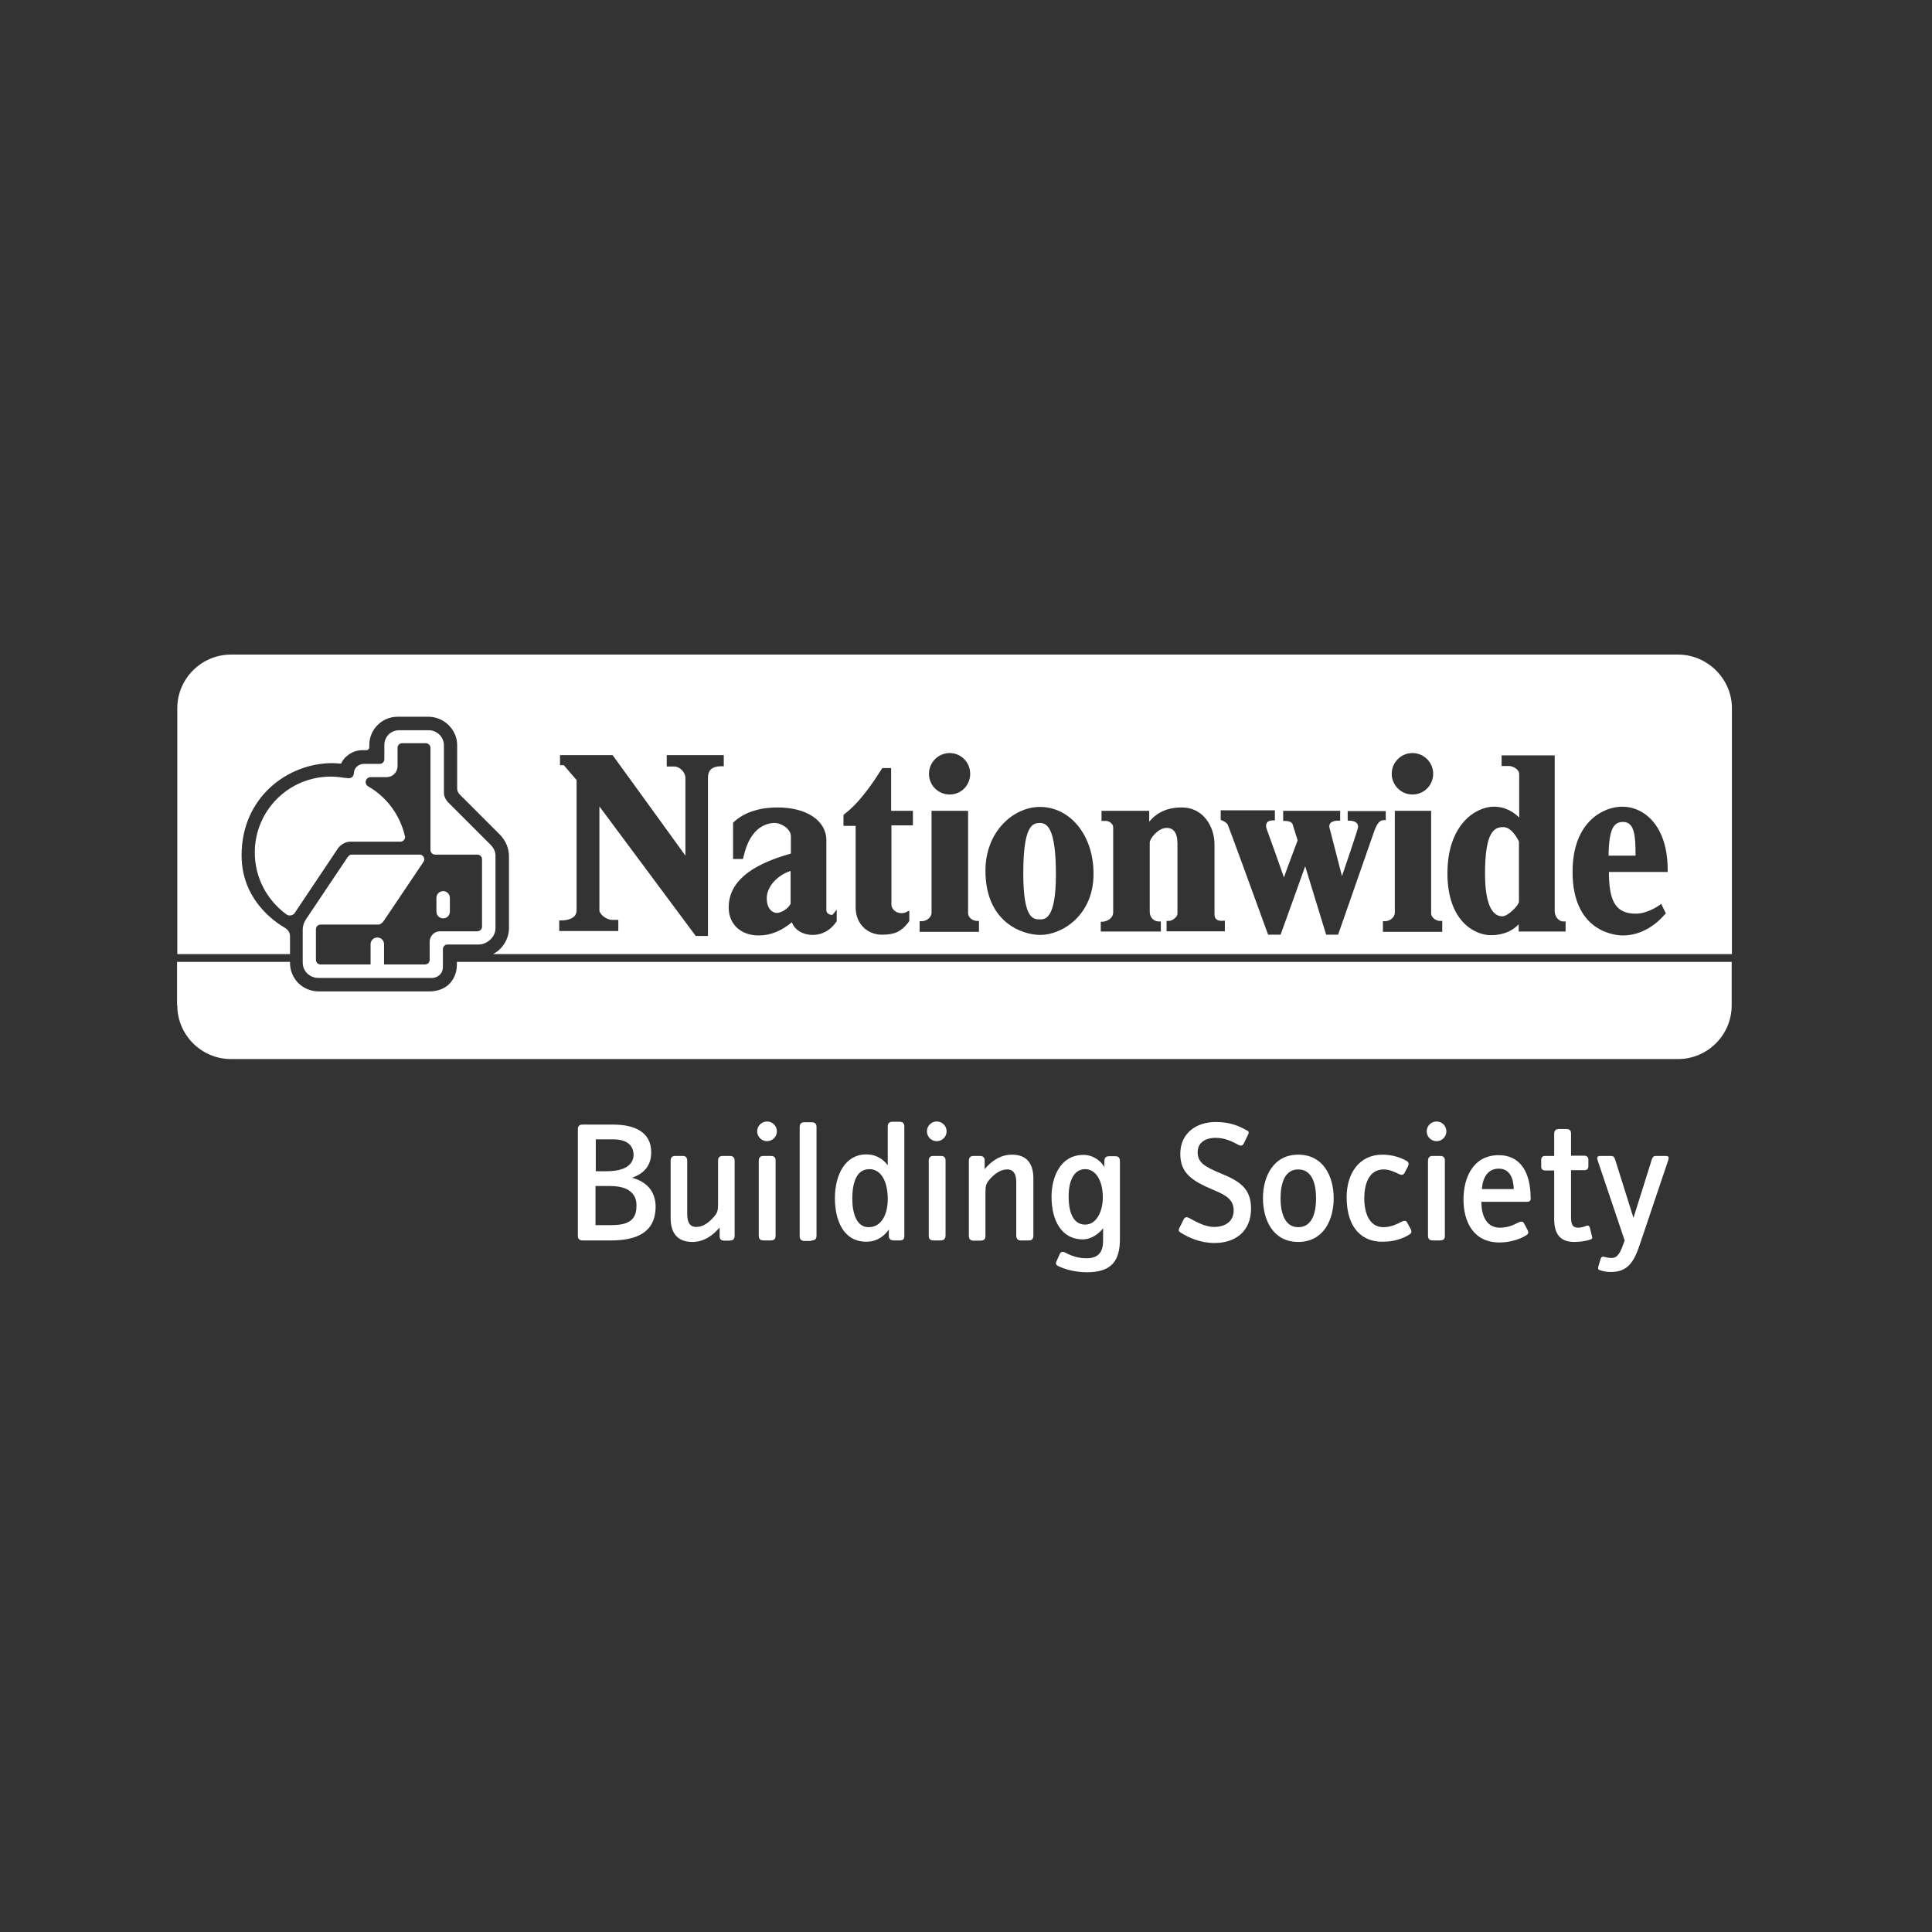
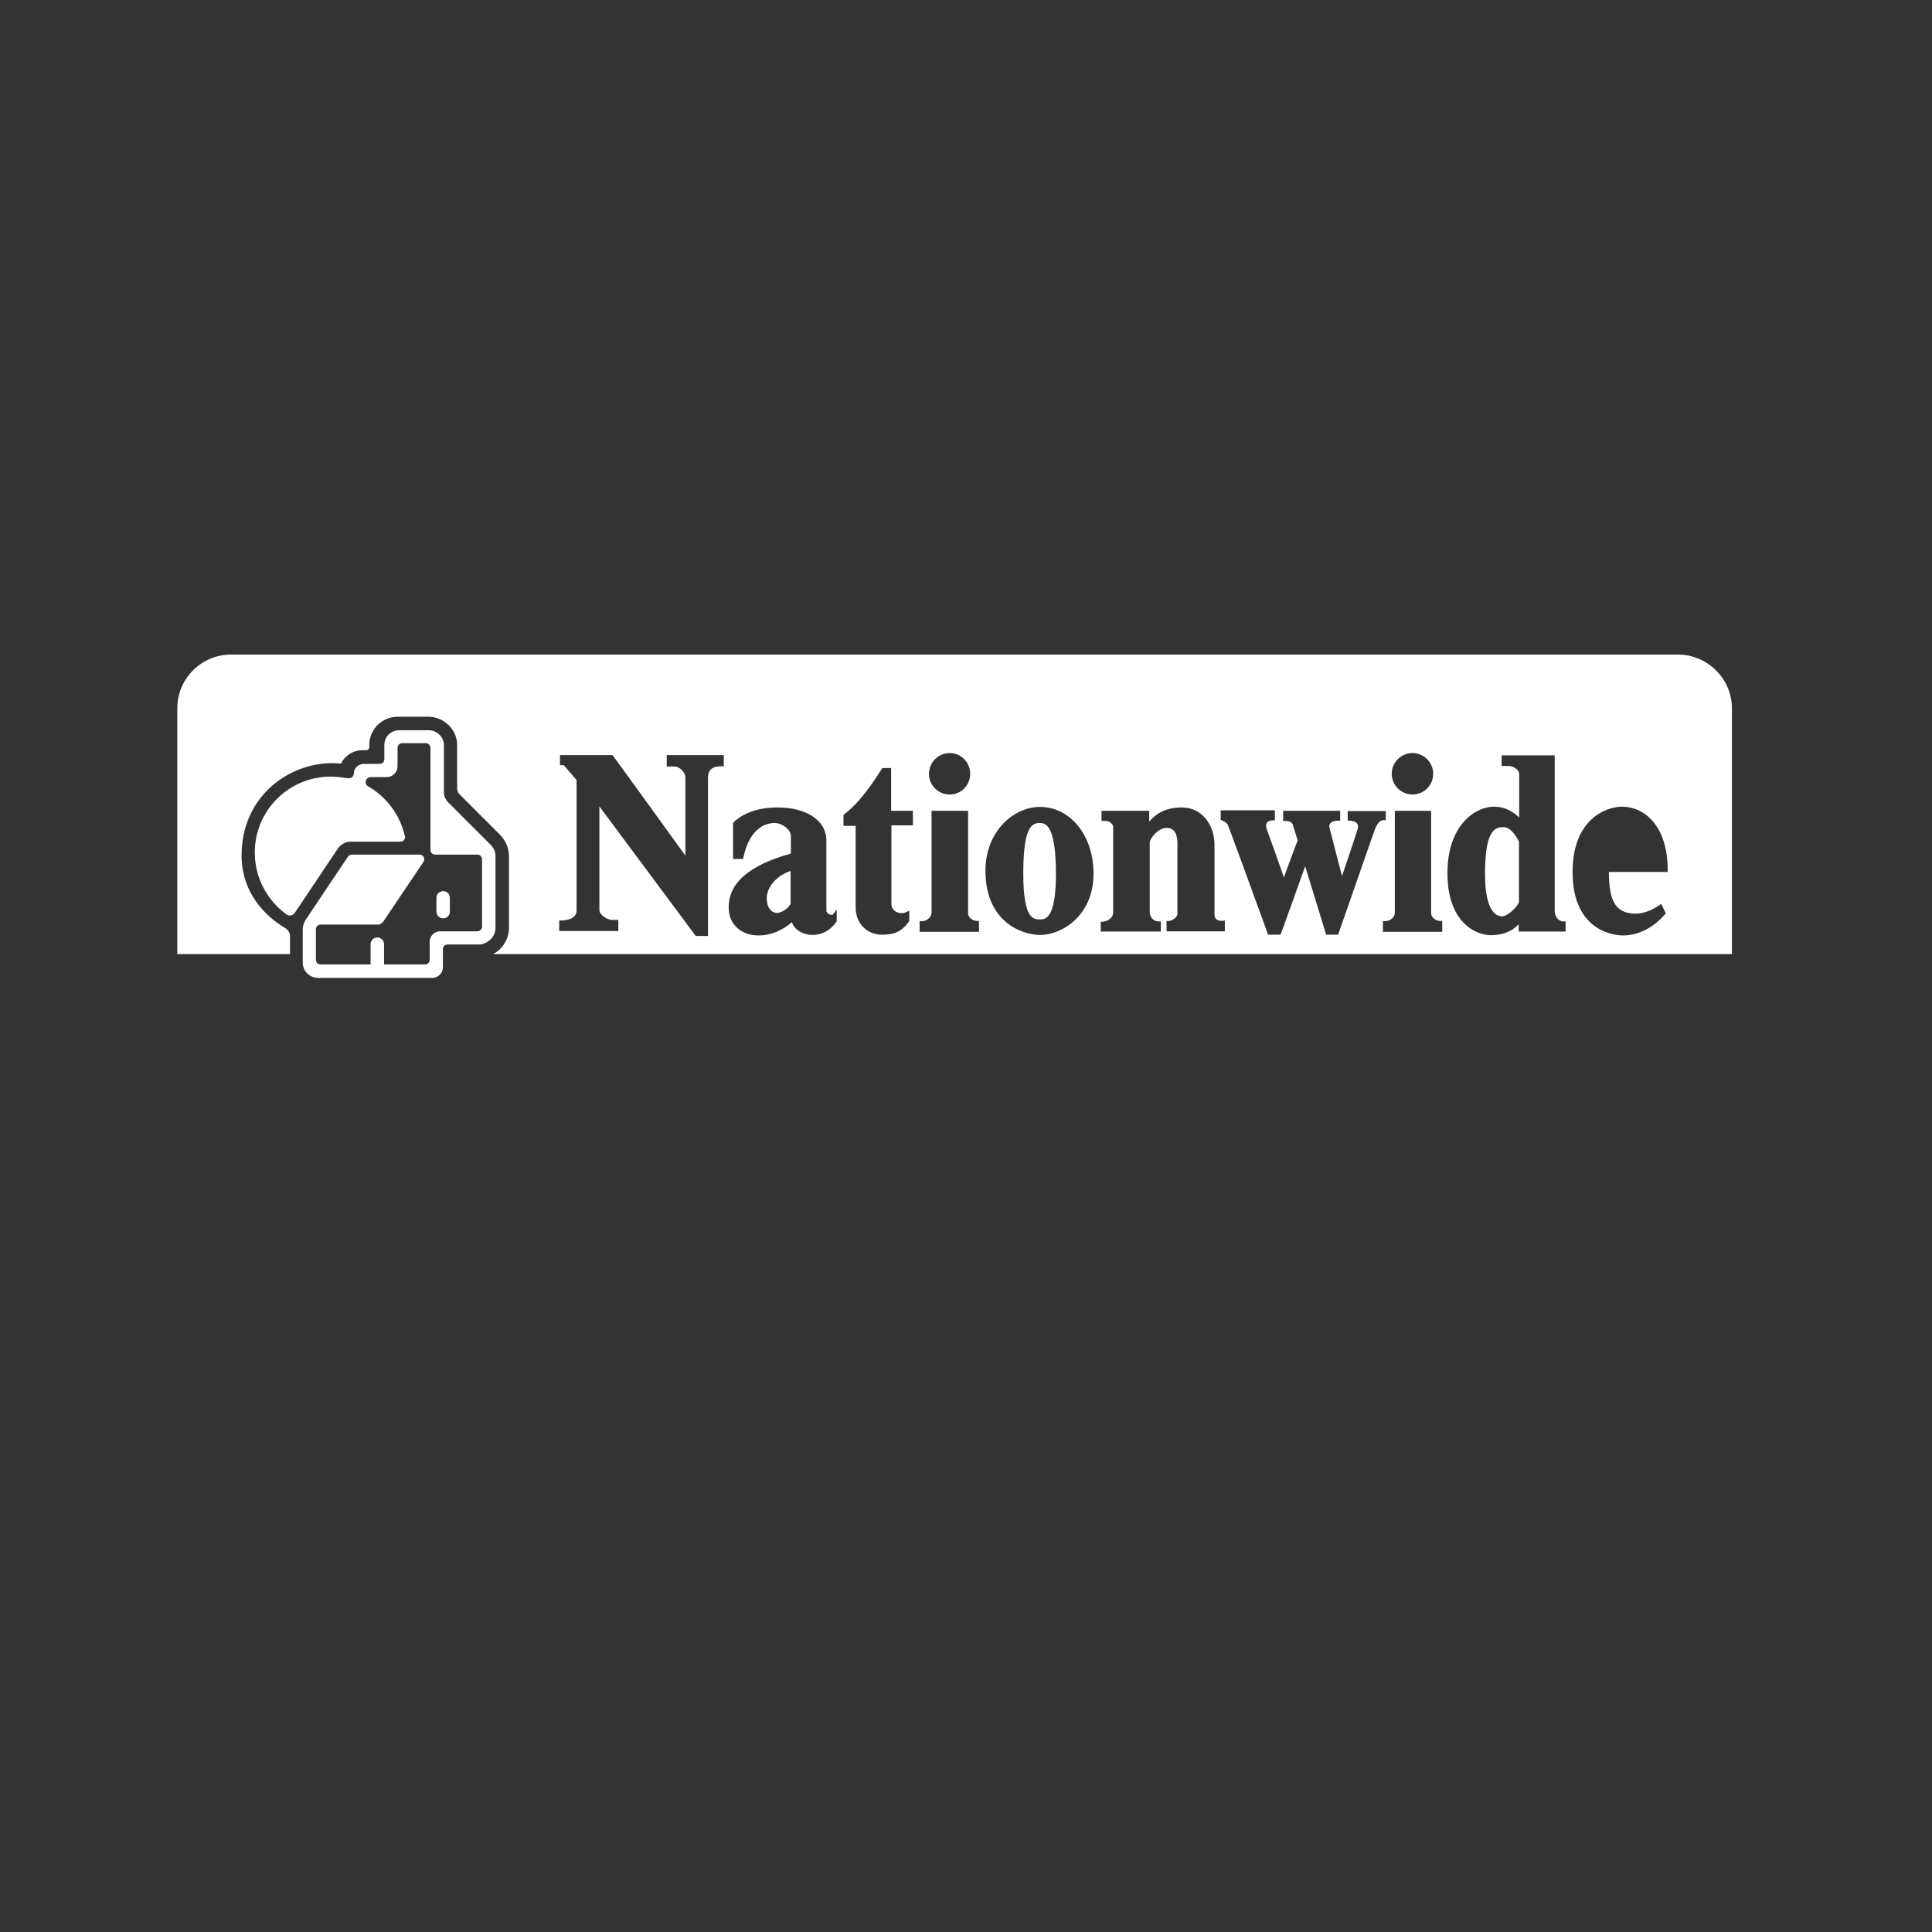
<svg xmlns="http://www.w3.org/2000/svg" width="250" zoomAndPan="magnify" viewBox="0 0 187.5 187.5" height="250" preserveAspectRatio="xMidYMid meet">
  <rect x="0" y="0" width="187.5" height="187.5" fill="#333333" stroke="none" />
  <g id="4ea434ccac">
    <path style=" stroke:none;fill-rule:nonzero;fill:#ffffff;fill-opacity:1;" d="M 74.414 87.164 C 74.414 88.297 75.043 88.598 75.395 88.598 C 75.699 88.598 76.402 88.32 76.727 87.719 L 76.727 84.523 C 75.422 84.949 74.414 86.059 74.414 87.164 Z M 74.414 87.164 " />
    <path style=" stroke:none;fill-rule:nonzero;fill:#ffffff;fill-opacity:1;" d="M 145.855 80.273 C 144.973 80.273 144.121 80.801 144.121 84.801 C 144.121 86.688 144.422 88.926 145.805 88.926 C 146.359 88.926 147.414 87.844 147.414 87.492 L 147.414 81.684 C 147.34 81.508 146.711 80.223 145.855 80.273 Z M 145.855 80.273 " />
    <path style=" stroke:none;fill-rule:nonzero;fill:#ffffff;fill-opacity:1;" d="M 100.895 79.871 C 100.141 79.871 99.309 80.25 99.309 84.773 C 99.309 89.227 100.289 89.227 100.945 89.227 C 101.398 89.227 102.477 89.227 102.477 84.875 C 102.477 80.426 101.648 79.848 100.895 79.871 Z M 100.895 79.871 " />
-     <path style=" stroke:none;fill-rule:nonzero;fill:#ffffff;fill-opacity:1;" d="M 157.523 79.77 C 156.668 79.77 156.141 80.324 156.113 83.039 L 158.73 83.039 C 158.73 81.105 158.629 79.77 157.523 79.77 Z M 157.523 79.77 " />
    <path style=" stroke:none;fill-rule:nonzero;fill:#ffffff;fill-opacity:1;" d="M 162.852 63.527 L 22.414 63.527 C 19.547 63.527 17.207 65.867 17.207 68.73 L 17.207 92.594 L 28.145 92.594 L 28.145 90.836 C 28.145 90.406 27.82 90.156 27.668 90.055 C 27.441 89.906 23.445 87.793 23.445 83.016 C 23.445 77.355 27.945 74.062 32.246 74.062 C 32.496 74.062 32.824 74.09 33.102 74.113 C 33.227 73.836 33.402 73.586 33.652 73.383 C 34.082 73.008 34.609 72.805 35.137 72.805 L 35.562 72.805 C 35.715 72.805 35.84 72.68 35.84 72.527 L 35.84 72.301 C 35.84 70.793 37.074 69.562 38.559 69.562 L 41.598 69.562 C 42.328 69.562 43.008 69.863 43.535 70.367 C 44.062 70.895 44.367 71.574 44.367 72.301 L 44.367 76.527 C 44.367 76.754 44.465 76.953 44.617 77.105 L 48.516 81.004 C 49.094 81.605 49.395 82.312 49.395 83.141 L 49.395 90.082 C 49.395 90.836 49.066 91.59 48.488 92.145 C 48.297 92.324 48.082 92.469 47.855 92.594 L 168.082 92.594 L 168.082 68.73 C 168.082 65.891 165.719 63.527 162.852 63.527 Z M 137.078 73.082 C 138.184 73.082 139.09 73.988 139.09 75.094 C 139.09 76.227 138.184 77.105 137.078 77.105 C 135.973 77.105 135.066 76.199 135.066 75.094 C 135.066 73.988 135.973 73.082 137.078 73.082 Z M 92.168 73.082 C 93.273 73.082 94.156 73.988 94.156 75.094 C 94.156 76.227 93.273 77.105 92.168 77.105 C 91.035 77.105 90.156 76.199 90.156 75.094 C 90.156 73.988 91.062 73.082 92.168 73.082 Z M 70.242 74.363 L 70.016 74.363 C 69.133 74.363 68.707 74.715 68.707 75.496 L 68.707 90.836 L 67.523 90.836 C 67.523 90.836 58.875 79.219 58.172 78.262 L 58.172 88.348 C 58.172 88.699 58.824 89.277 59.43 89.277 L 60.008 89.277 L 60.008 90.355 L 54.273 90.355 L 54.273 89.328 L 54.473 89.328 C 54.828 89.328 55.957 89.25 55.957 88.348 L 55.957 75.699 C 55.855 75.598 54.828 74.391 54.727 74.266 L 54.348 74.266 L 54.348 73.285 L 59.453 73.285 C 59.453 73.285 65.84 82.086 66.52 83.039 L 66.52 75.52 C 66.52 74.867 65.891 74.391 65.465 74.391 L 64.707 74.391 L 64.707 73.285 L 70.242 73.285 Z M 81.203 89.426 L 81.152 89.477 C 80.602 90.281 79.797 90.734 78.867 90.734 C 77.887 90.734 77.082 90.207 76.855 89.504 C 75.824 90.355 74.766 90.785 73.637 90.785 C 71.898 90.785 70.719 89.703 70.719 88.07 C 70.719 85.68 72.703 83.969 76.754 82.84 L 76.754 81.152 C 76.754 80.449 75.848 79.898 75.246 79.871 C 74.539 79.848 72.805 80.148 72.152 83.191 L 72.102 83.367 L 71.145 83.367 L 71.145 79.848 L 71.195 79.797 C 71.75 79.27 73.008 78.363 75.473 78.363 C 78.289 78.363 80.199 79.645 80.199 81.555 L 80.199 88.371 C 80.199 88.547 80.348 88.699 80.523 88.746 C 80.625 88.797 80.777 88.824 80.852 88.723 L 81.203 88.27 Z M 88.598 80.098 L 86.512 80.098 L 86.512 87.766 C 86.512 88.043 86.66 88.297 86.938 88.473 C 87.238 88.648 87.641 88.672 87.945 88.523 L 88.246 88.371 L 88.246 89.375 L 88.219 89.426 C 87.441 90.508 86.688 90.711 85.578 90.711 C 84.297 90.711 83.039 89.777 83.039 88.043 L 83.039 80.148 L 81.859 80.148 L 81.859 79.094 L 81.934 79.016 C 83.492 77.859 84.824 75.797 85.531 74.691 L 85.629 74.539 L 86.484 74.539 L 86.484 78.691 L 88.598 78.691 Z M 95.008 90.434 L 89.25 90.434 L 89.25 89.402 L 89.453 89.402 C 89.906 89.402 90.406 89.051 90.406 88.57 L 90.406 78.691 L 93.953 78.691 L 93.953 88.598 C 93.953 89.125 94.48 89.375 94.809 89.375 L 95.008 89.375 Z M 100.969 90.734 C 99.133 90.734 95.637 89.453 95.637 84.5 C 95.637 80.676 98.379 78.312 100.918 78.312 C 103.91 78.312 106.148 81.129 106.125 84.824 C 106.125 88.848 103.055 90.734 100.969 90.734 Z M 118.871 90.383 L 113.215 90.383 L 113.215 89.375 L 113.441 89.375 C 113.793 89.375 114.27 88.973 114.27 88.699 L 114.27 81.859 C 114.27 80.852 113.918 80.348 113.215 80.348 C 112.387 80.348 111.582 81.406 111.582 81.758 L 111.582 88.496 C 111.582 89.023 111.957 89.426 112.461 89.426 L 112.66 89.426 L 112.66 90.406 L 106.828 90.406 L 106.828 89.453 L 107.027 89.453 C 107.508 89.402 108.035 89.102 108.035 88.523 L 108.035 80.324 C 108.035 79.797 107.43 79.672 107.406 79.672 L 106.902 79.672 L 106.902 78.691 L 111.531 78.691 L 111.531 79.746 C 112.285 78.84 113.289 78.363 114.699 78.363 C 116.762 78.363 117.867 80.199 117.867 81.957 L 117.867 88.699 C 117.867 89.102 117.992 89.375 118.672 89.375 L 118.672 89.352 L 118.871 89.352 Z M 133.355 80.703 L 129.863 90.711 L 128.703 90.711 C 128.703 90.711 126.969 85.078 126.668 84.07 C 126.316 85.078 124.281 90.711 124.281 90.711 L 123.07 90.711 L 123.023 90.582 C 121.539 86.484 119.273 80.301 119.148 80.023 C 119.023 79.82 118.723 79.672 118.598 79.621 L 118.469 79.57 L 118.469 78.641 L 123.727 78.641 L 123.727 79.621 L 123.5 79.621 C 123.273 79.621 123.047 79.695 122.945 79.848 C 122.922 79.945 122.871 80.023 122.871 80.121 C 122.871 80.273 122.922 80.449 122.973 80.574 C 123.25 81.305 124.203 83.996 124.605 85.152 C 124.883 84.348 125.887 81.684 125.938 81.555 C 125.887 81.43 125.461 80.023 125.461 80.023 C 125.359 79.719 124.957 79.672 124.73 79.672 L 124.531 79.672 L 124.531 78.691 L 130.062 78.691 L 130.062 79.645 L 129.836 79.645 C 129.484 79.645 129.234 79.746 129.105 79.898 C 129.031 79.996 129.008 80.098 129.008 80.199 C 129.008 80.25 129.031 80.301 129.031 80.348 C 129.133 80.75 129.887 83.695 130.238 85.027 C 130.691 83.719 131.621 80.953 131.773 80.398 C 131.797 80.324 131.797 80.273 131.797 80.199 C 131.797 80.121 131.773 80.023 131.723 79.945 C 131.598 79.746 131.246 79.645 130.992 79.645 L 130.793 79.645 L 130.793 78.715 L 134.488 78.715 L 134.488 79.594 L 134.262 79.594 C 133.91 79.594 133.633 79.922 133.355 80.703 Z M 139.969 90.434 L 134.211 90.434 L 134.211 89.402 L 134.414 89.402 C 134.867 89.402 135.367 89.051 135.367 88.57 L 135.367 78.691 L 138.891 78.691 L 138.891 88.598 C 138.891 89.125 139.441 89.375 139.742 89.375 L 139.969 89.375 Z M 151.941 90.406 L 147.387 90.406 L 147.387 89.703 C 146.859 90.258 146.031 90.758 144.672 90.758 C 143.215 90.758 140.473 89.504 140.473 84.75 C 140.473 80.023 143.215 78.289 144.973 78.289 C 146.18 78.289 146.984 78.891 147.438 79.344 L 147.438 75.145 C 147.438 74.617 146.758 74.34 146.457 74.34 L 145.73 74.34 L 145.73 73.309 L 150.883 73.309 L 150.883 88.445 C 150.883 88.898 151.234 89.426 151.715 89.426 L 151.941 89.426 Z M 161.848 84.625 L 156.141 84.625 C 156.164 87.188 156.617 88.672 158.754 88.672 C 159.91 88.672 161.016 87.867 161.016 87.867 L 161.219 87.719 L 161.672 88.648 L 161.57 88.746 C 160.766 89.68 159.359 90.785 157.496 90.785 C 156.992 90.785 152.617 90.609 152.617 84.625 C 152.617 79.594 155.762 78.289 157.422 78.289 C 159.609 78.289 161.848 80.172 161.848 84.422 Z M 161.848 84.625 " />
    <path style=" stroke:none;fill-rule:nonzero;fill:#ffffff;fill-opacity:1;" d="M 47.586 81.957 L 43.512 77.887 C 43.258 77.633 43.082 77.281 43.082 76.93 L 43.082 72.328 C 43.082 71.523 42.402 70.871 41.625 70.871 L 38.734 70.871 C 37.93 70.871 37.301 71.496 37.301 72.301 L 37.301 73.688 C 37.301 73.863 37.172 74.137 36.82 74.137 L 35.289 74.137 C 34.859 74.137 34.406 74.465 34.355 74.941 C 34.332 75.32 34.207 75.621 33.555 75.496 L 33.527 75.496 C 33.504 75.496 33.504 75.496 33.477 75.496 C 33.023 75.422 32.57 75.371 32.094 75.371 C 28.02 75.371 24.727 78.664 24.727 82.738 C 24.727 85.203 25.934 87.363 27.77 88.723 C 27.871 88.797 27.996 88.848 28.121 88.848 C 28.324 88.848 28.523 88.75 28.625 88.57 L 32.797 82.336 C 32.797 82.336 33.227 81.684 34.031 81.684 L 38.859 81.684 C 39.109 81.684 39.312 81.48 39.312 81.23 C 39.312 81.18 39.312 81.152 39.285 81.105 C 38.809 79.066 37.5 77.332 35.742 76.324 C 35.59 76.25 35.488 76.102 35.488 75.898 C 35.488 75.648 35.691 75.422 35.965 75.422 L 37.527 75.422 C 38.105 75.422 38.582 74.941 38.582 74.363 L 38.582 72.578 C 38.582 72.301 38.809 72.125 39.035 72.125 L 41.324 72.125 C 41.551 72.125 41.777 72.328 41.777 72.578 L 41.777 82.488 C 41.777 82.715 41.953 82.938 42.227 82.938 L 46.328 82.938 C 46.629 82.938 46.781 83.191 46.781 83.391 L 46.781 89.93 C 46.781 90.156 46.602 90.383 46.301 90.383 L 42.707 90.383 C 42.102 90.383 41.699 90.887 41.699 91.387 L 41.699 93.148 C 41.699 93.426 41.473 93.602 41.246 93.602 L 37.273 93.602 L 37.273 91.641 C 37.273 91.289 36.996 90.984 36.621 90.984 C 36.27 90.984 35.965 91.262 35.965 91.641 L 35.965 93.602 L 31.113 93.602 C 30.887 93.602 30.66 93.426 30.66 93.148 L 30.66 90.18 C 30.66 89.906 30.887 89.73 31.113 89.73 L 36.723 89.73 C 36.996 89.73 37.223 89.402 37.223 89.402 L 41.098 83.645 C 41.324 83.293 41.02 82.938 40.746 82.938 L 34.156 82.938 C 33.906 82.938 33.777 83.117 33.652 83.316 L 29.707 89.199 C 29.707 89.199 29.379 89.652 29.379 90.207 L 29.379 93.426 C 29.379 94.254 30.059 94.91 30.914 94.91 L 41.926 94.91 C 42.43 94.91 42.984 94.531 42.984 93.852 L 42.984 92.117 C 42.984 91.918 43.133 91.664 43.434 91.664 L 46.453 91.664 C 47.281 91.664 48.086 90.938 48.086 90.082 L 48.086 83.141 C 48.113 82.637 47.887 82.262 47.586 81.957 M 43.66 88.473 L 43.66 87.141 C 43.66 86.785 43.387 86.484 43.008 86.484 C 42.656 86.484 42.355 86.762 42.355 87.141 L 42.355 88.473 C 42.355 88.824 42.629 89.125 43.008 89.125 C 43.387 89.125 43.66 88.824 43.66 88.473 " />
-     <path style=" stroke:none;fill-rule:nonzero;fill:#ffffff;fill-opacity:1;" d="M 59.301 120.383 L 56.535 120.383 C 56.211 120.383 56.082 120.207 56.082 119.93 L 56.082 109.594 C 56.082 109.293 56.211 109.141 56.535 109.141 L 59.504 109.141 C 61.488 109.141 63.199 109.797 63.199 111.832 C 63.199 113.141 62.496 113.895 61.34 114.297 C 62.695 114.672 63.629 115.555 63.629 117.137 C 63.602 119.602 61.793 120.383 59.301 120.383 M 59.527 110.574 L 57.82 110.574 L 57.82 113.668 L 58.848 113.668 C 59.504 113.668 60.008 113.594 60.41 113.441 C 60.938 113.266 61.488 112.836 61.488 112.059 C 61.465 111.051 60.711 110.574 59.527 110.574 M 60.961 115.477 C 60.484 115.203 59.855 115.102 59.152 115.102 L 57.793 115.102 L 57.793 118.898 L 59.277 118.898 C 60.609 118.898 61.766 118.648 61.766 117.086 C 61.793 116.586 61.691 115.93 60.961 115.477 M 70.871 120.383 C 71.172 120.383 71.297 120.23 71.297 119.902 L 71.297 112.66 C 71.297 112.359 71.172 112.184 70.82 112.184 L 70.164 112.184 C 69.789 112.184 69.688 112.359 69.688 112.66 L 69.688 116.887 C 69.688 117.488 69.613 117.715 69.309 118.066 C 68.832 118.621 68.254 119.074 67.574 119.074 C 66.922 119.074 66.695 118.598 66.695 117.816 L 66.695 112.66 C 66.695 112.359 66.57 112.184 66.27 112.184 L 65.539 112.184 C 65.238 112.184 65.086 112.336 65.086 112.637 L 65.086 118.219 C 65.086 119.652 65.738 120.531 67.199 120.531 C 68.328 120.531 69.211 119.879 69.84 119.125 L 69.84 119.953 C 69.84 120.23 69.938 120.406 70.316 120.406 L 70.871 120.406 M 74.441 110.75 C 73.91 110.75 73.484 110.324 73.484 109.797 C 73.484 109.266 73.91 108.84 74.441 108.84 C 74.969 108.84 75.395 109.266 75.395 109.797 C 75.395 110.324 74.969 110.75 74.441 110.75 M 74.766 120.383 L 74.113 120.383 C 73.734 120.383 73.637 120.207 73.637 119.902 L 73.637 112.66 C 73.637 112.336 73.785 112.184 74.09 112.184 L 74.793 112.184 C 75.168 112.184 75.27 112.359 75.27 112.637 L 75.27 119.902 C 75.27 120.23 75.168 120.383 74.766 120.383 M 78.738 120.383 C 79.141 120.383 79.242 120.207 79.242 119.902 L 79.242 109.367 C 79.242 109.09 79.117 108.914 78.766 108.914 L 78.062 108.914 C 77.758 108.914 77.609 109.066 77.609 109.395 L 77.609 119.953 C 77.609 120.258 77.734 120.434 78.086 120.434 L 78.738 120.434 M 87.34 120.383 L 86.762 120.383 C 86.383 120.383 86.258 120.207 86.258 119.902 L 86.258 119.324 C 85.805 119.98 85.102 120.508 84.07 120.508 C 81.781 120.508 81.027 118.293 81.027 116.309 C 81.027 113.996 82.035 112.035 84.07 112.035 C 85.129 112.035 85.781 112.586 86.156 113.09 L 86.156 109.344 C 86.156 109.016 86.285 108.863 86.66 108.863 L 87.289 108.863 C 87.641 108.863 87.766 109.039 87.766 109.344 L 87.766 119.879 C 87.793 120.23 87.641 120.383 87.34 120.383 M 84.371 113.465 C 82.914 113.465 82.715 115.25 82.715 116.332 C 82.715 117.664 83.09 119.098 84.297 119.098 C 85.555 119.098 86.156 117.844 86.156 116.383 C 86.156 114.547 85.453 113.465 84.371 113.465 M 90.91 110.75 C 90.383 110.75 89.957 110.324 89.957 109.797 C 89.957 109.266 90.383 108.84 90.91 108.84 C 91.438 108.84 91.867 109.266 91.867 109.797 C 91.867 110.324 91.438 110.75 90.91 110.75 M 91.238 120.383 L 90.609 120.383 C 90.23 120.383 90.133 120.207 90.133 119.902 L 90.133 112.66 C 90.133 112.336 90.281 112.184 90.582 112.184 L 91.289 112.184 C 91.664 112.184 91.766 112.359 91.766 112.637 L 91.766 119.902 C 91.742 120.23 91.641 120.383 91.238 120.383 M 99.863 120.383 C 100.141 120.383 100.289 120.23 100.289 119.93 L 100.289 114.371 C 100.289 112.938 99.66 112.059 98.203 112.059 C 97.07 112.059 96.191 112.711 95.562 113.465 L 95.562 112.637 C 95.562 112.359 95.438 112.184 95.086 112.184 L 94.48 112.184 C 94.18 112.184 94.027 112.336 94.027 112.66 L 94.027 119.93 C 94.027 120.23 94.156 120.406 94.508 120.406 L 95.137 120.406 C 95.539 120.406 95.637 120.23 95.637 119.93 L 95.637 115.68 C 95.637 115.074 95.715 114.848 96.016 114.496 C 96.492 113.945 97.07 113.492 97.75 113.492 C 98.379 113.492 98.629 113.969 98.629 114.75 L 98.629 119.902 C 98.629 120.207 98.758 120.383 99.059 120.383 L 99.863 120.383 M 105.496 123.473 C 104.262 123.473 103.258 123.148 102.703 122.871 C 102.578 122.82 102.477 122.746 102.477 122.594 C 102.477 122.543 102.504 122.469 102.527 122.418 L 102.855 121.688 C 102.957 121.488 103.133 121.438 103.383 121.562 C 103.887 121.84 104.59 122.117 105.445 122.117 C 106.676 122.117 107.055 121.414 107.055 120.406 L 107.055 119.199 C 106.703 119.676 105.949 120.281 105.094 120.281 C 102.98 120.281 102.051 118.395 102.051 116.133 C 102.051 114.246 102.906 112.082 105.145 112.082 C 106.125 112.082 106.879 112.711 107.18 113.266 L 107.18 112.738 C 107.18 112.387 107.281 112.211 107.656 112.211 L 108.262 112.211 C 108.562 112.211 108.688 112.387 108.688 112.711 L 108.688 120.332 C 108.664 122.242 107.984 123.473 105.496 123.473 M 105.32 113.465 C 104.211 113.465 103.711 114.625 103.711 116.105 C 103.711 117.941 104.312 118.848 105.32 118.848 C 106.402 118.848 107.027 117.59 107.027 116.207 C 107.027 114.547 106.324 113.465 105.32 113.465 M 117.867 120.633 C 119.93 120.633 121.414 119.477 121.414 117.289 C 121.414 115.277 120.207 114.598 118.52 113.895 C 116.812 113.191 116.234 112.789 116.234 111.809 C 116.234 110.926 116.938 110.426 117.969 110.426 C 118.824 110.426 119.5 110.727 120.23 111.129 C 120.434 111.23 120.609 111.18 120.707 110.977 L 121.109 110.148 C 121.137 110.07 121.188 109.996 121.188 109.922 C 121.188 109.844 121.137 109.746 120.984 109.695 C 120.23 109.266 119.375 108.891 117.969 108.891 C 116.105 108.891 114.547 109.973 114.547 111.984 C 114.547 113.844 115.652 114.598 117.816 115.504 C 119.098 116.031 119.727 116.484 119.727 117.488 C 119.727 118.422 119.051 119.074 117.816 119.074 C 116.91 119.074 115.93 118.496 115.43 118.219 C 115.203 118.094 115.027 118.094 114.898 118.293 L 114.473 119.148 C 114.422 119.227 114.398 119.324 114.398 119.402 C 114.398 119.5 114.496 119.578 114.625 119.652 C 115.402 120.129 116.508 120.633 117.867 120.633 M 125.988 120.531 C 123.551 120.531 122.57 118.395 122.57 116.281 C 122.57 114.195 123.574 112.059 125.988 112.059 C 128.48 112.059 129.434 114.246 129.434 116.281 C 129.434 118.344 128.48 120.531 125.988 120.531 M 125.988 113.492 C 124.605 113.492 124.277 115 124.277 116.309 C 124.277 117.59 124.633 119.098 125.988 119.098 C 127.398 119.098 127.723 117.59 127.723 116.309 C 127.723 115 127.398 113.492 125.988 113.492 M 136.75 119.828 C 136.926 119.727 136.977 119.629 136.977 119.551 C 136.977 119.426 136.953 119.375 136.902 119.273 L 136.551 118.621 C 136.449 118.445 136.273 118.445 136.023 118.57 C 135.594 118.797 134.965 119.098 134.262 119.098 C 132.855 119.098 132.402 117.641 132.402 116.309 C 132.402 115 132.805 113.492 134.289 113.492 C 134.84 113.492 135.367 113.742 135.82 113.969 C 135.996 114.043 136.199 114.043 136.301 113.844 L 136.625 113.238 C 136.676 113.141 136.703 113.016 136.703 112.938 C 136.703 112.812 136.625 112.738 136.5 112.66 C 135.898 112.309 135.043 112.059 134.16 112.059 C 131.898 112.059 130.691 113.895 130.691 116.184 C 130.691 119.324 132.324 120.508 134.113 120.508 C 135.242 120.531 136.148 120.207 136.75 119.828 M 139.418 110.75 C 138.891 110.75 138.461 110.324 138.461 109.797 C 138.461 109.266 138.891 108.84 139.418 108.84 C 139.945 108.84 140.371 109.266 140.371 109.797 C 140.371 110.324 139.945 110.75 139.418 110.75 M 139.719 120.383 L 139.066 120.383 C 138.688 120.383 138.586 120.207 138.586 119.902 L 138.586 112.66 C 138.586 112.336 138.738 112.184 139.039 112.184 L 139.742 112.184 C 140.121 112.184 140.223 112.359 140.223 112.637 L 140.223 119.902 C 140.246 120.23 140.121 120.383 139.719 120.383 M 148.191 116.637 L 143.766 116.637 L 143.766 116.762 C 143.793 117.793 144.145 119.148 145.578 119.148 C 146.332 119.148 146.984 118.848 147.289 118.672 C 147.562 118.547 147.766 118.496 147.891 118.695 L 148.242 119.352 C 148.293 119.453 148.32 119.551 148.32 119.629 C 148.32 119.727 148.242 119.805 148.094 119.902 C 147.488 120.281 146.508 120.582 145.527 120.582 C 142.938 120.582 142.031 118.496 142.031 116.41 C 142.031 114.297 142.961 112.109 145.453 112.109 C 147.59 112.109 148.547 113.844 148.547 116.258 C 148.594 116.457 148.496 116.637 148.191 116.637 M 145.453 113.418 C 144.395 113.418 143.895 114.27 143.816 115.402 L 146.91 115.402 C 146.887 114.371 146.535 113.418 145.453 113.418 M 154.328 120.305 C 154.453 120.258 154.531 120.207 154.531 120.129 C 154.531 120.078 154.504 120.004 154.48 119.902 L 154.305 119.176 C 154.227 118.949 154.129 118.898 153.926 118.973 C 153.75 119.051 153.449 119.148 153.172 119.148 C 152.594 119.148 152.469 118.797 152.469 118.094 L 152.469 113.566 L 153.777 113.566 C 154.027 113.566 154.152 113.418 154.152 113.191 L 154.152 112.535 C 154.152 112.309 154 112.16 153.777 112.16 L 152.469 112.16 L 152.469 110.023 C 152.469 109.746 152.367 109.57 151.988 109.57 L 151.285 109.57 C 150.984 109.57 150.832 109.719 150.832 110.047 L 150.832 112.184 L 149.953 112.184 C 149.727 112.184 149.574 112.309 149.574 112.562 L 149.574 113.215 C 149.574 113.441 149.703 113.594 149.953 113.594 L 150.832 113.594 L 150.832 118.293 C 150.832 119.953 151.586 120.531 152.793 120.531 C 153.324 120.531 153.977 120.434 154.328 120.305 M 161.871 112.688 C 161.898 112.586 161.949 112.434 161.949 112.359 C 161.949 112.258 161.848 112.184 161.672 112.184 L 160.715 112.184 C 160.488 112.184 160.391 112.285 160.312 112.512 L 158.527 118.195 L 156.742 112.512 C 156.668 112.285 156.566 112.184 156.34 112.184 L 155.285 112.184 C 155.133 112.184 155.008 112.258 155.008 112.359 C 155.008 112.434 155.031 112.562 155.059 112.637 L 157.672 120.383 L 157.648 120.457 C 157.32 121.387 157.07 122.09 156.391 122.09 C 156.141 122.09 155.836 122.016 155.637 121.965 C 155.512 121.941 155.41 121.992 155.359 122.117 L 155.133 122.871 C 155.109 122.922 155.082 123.023 155.109 123.098 C 155.109 123.199 155.16 123.25 155.285 123.273 C 155.484 123.348 155.887 123.449 156.316 123.449 C 158.023 123.449 158.602 122.418 159.184 120.66 L 161.871 112.688 " />
-     <path style=" stroke:none;fill-rule:nonzero;fill:#ffffff;fill-opacity:1;" d="M 44.34 93.352 L 44.34 93.652 C 44.34 94.406 44.039 95.086 43.535 95.562 C 43.059 95.988 42.402 96.215 41.676 96.215 L 30.938 96.215 C 30.207 96.215 29.504 95.941 28.977 95.438 C 28.449 94.91 28.145 94.203 28.145 93.449 L 28.145 93.352 L 17.184 93.352 L 17.184 97.574 L 17.207 97.574 C 17.207 100.441 19.547 102.781 22.414 102.781 L 162.852 102.781 C 165.719 102.781 168.059 100.441 168.059 97.574 L 168.059 93.352 Z M 44.34 93.352 " />
  </g>
</svg>